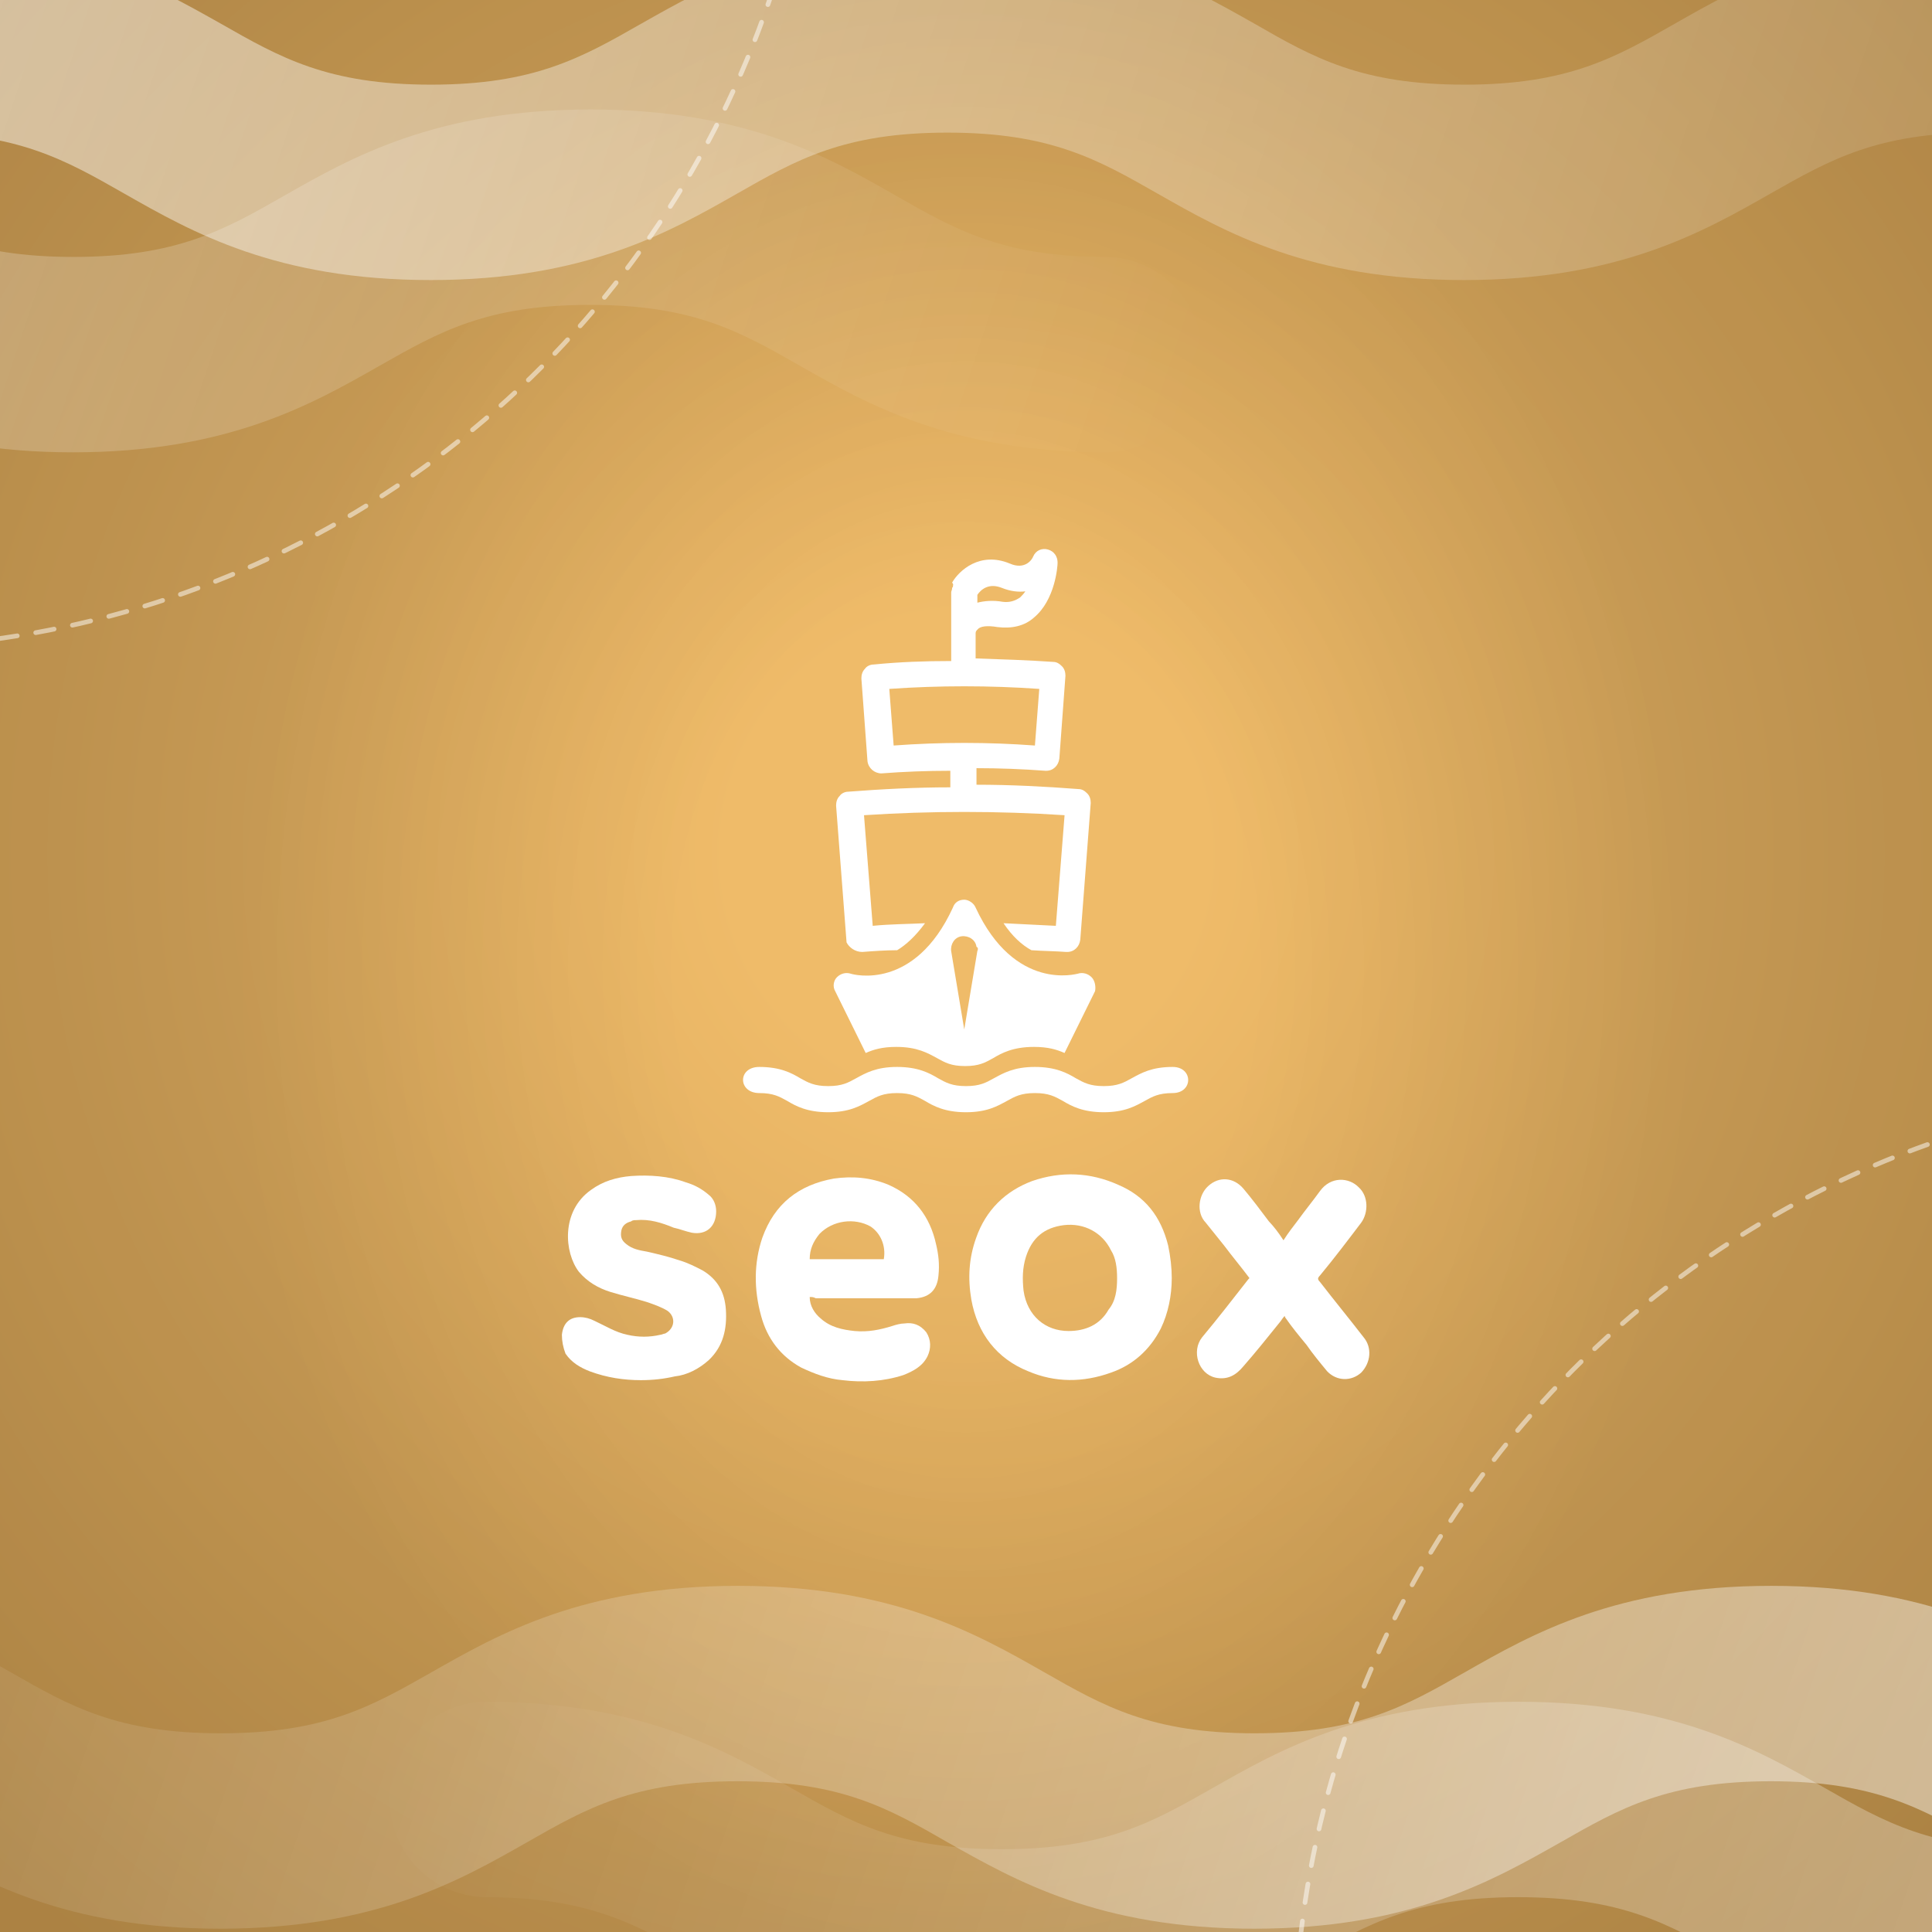
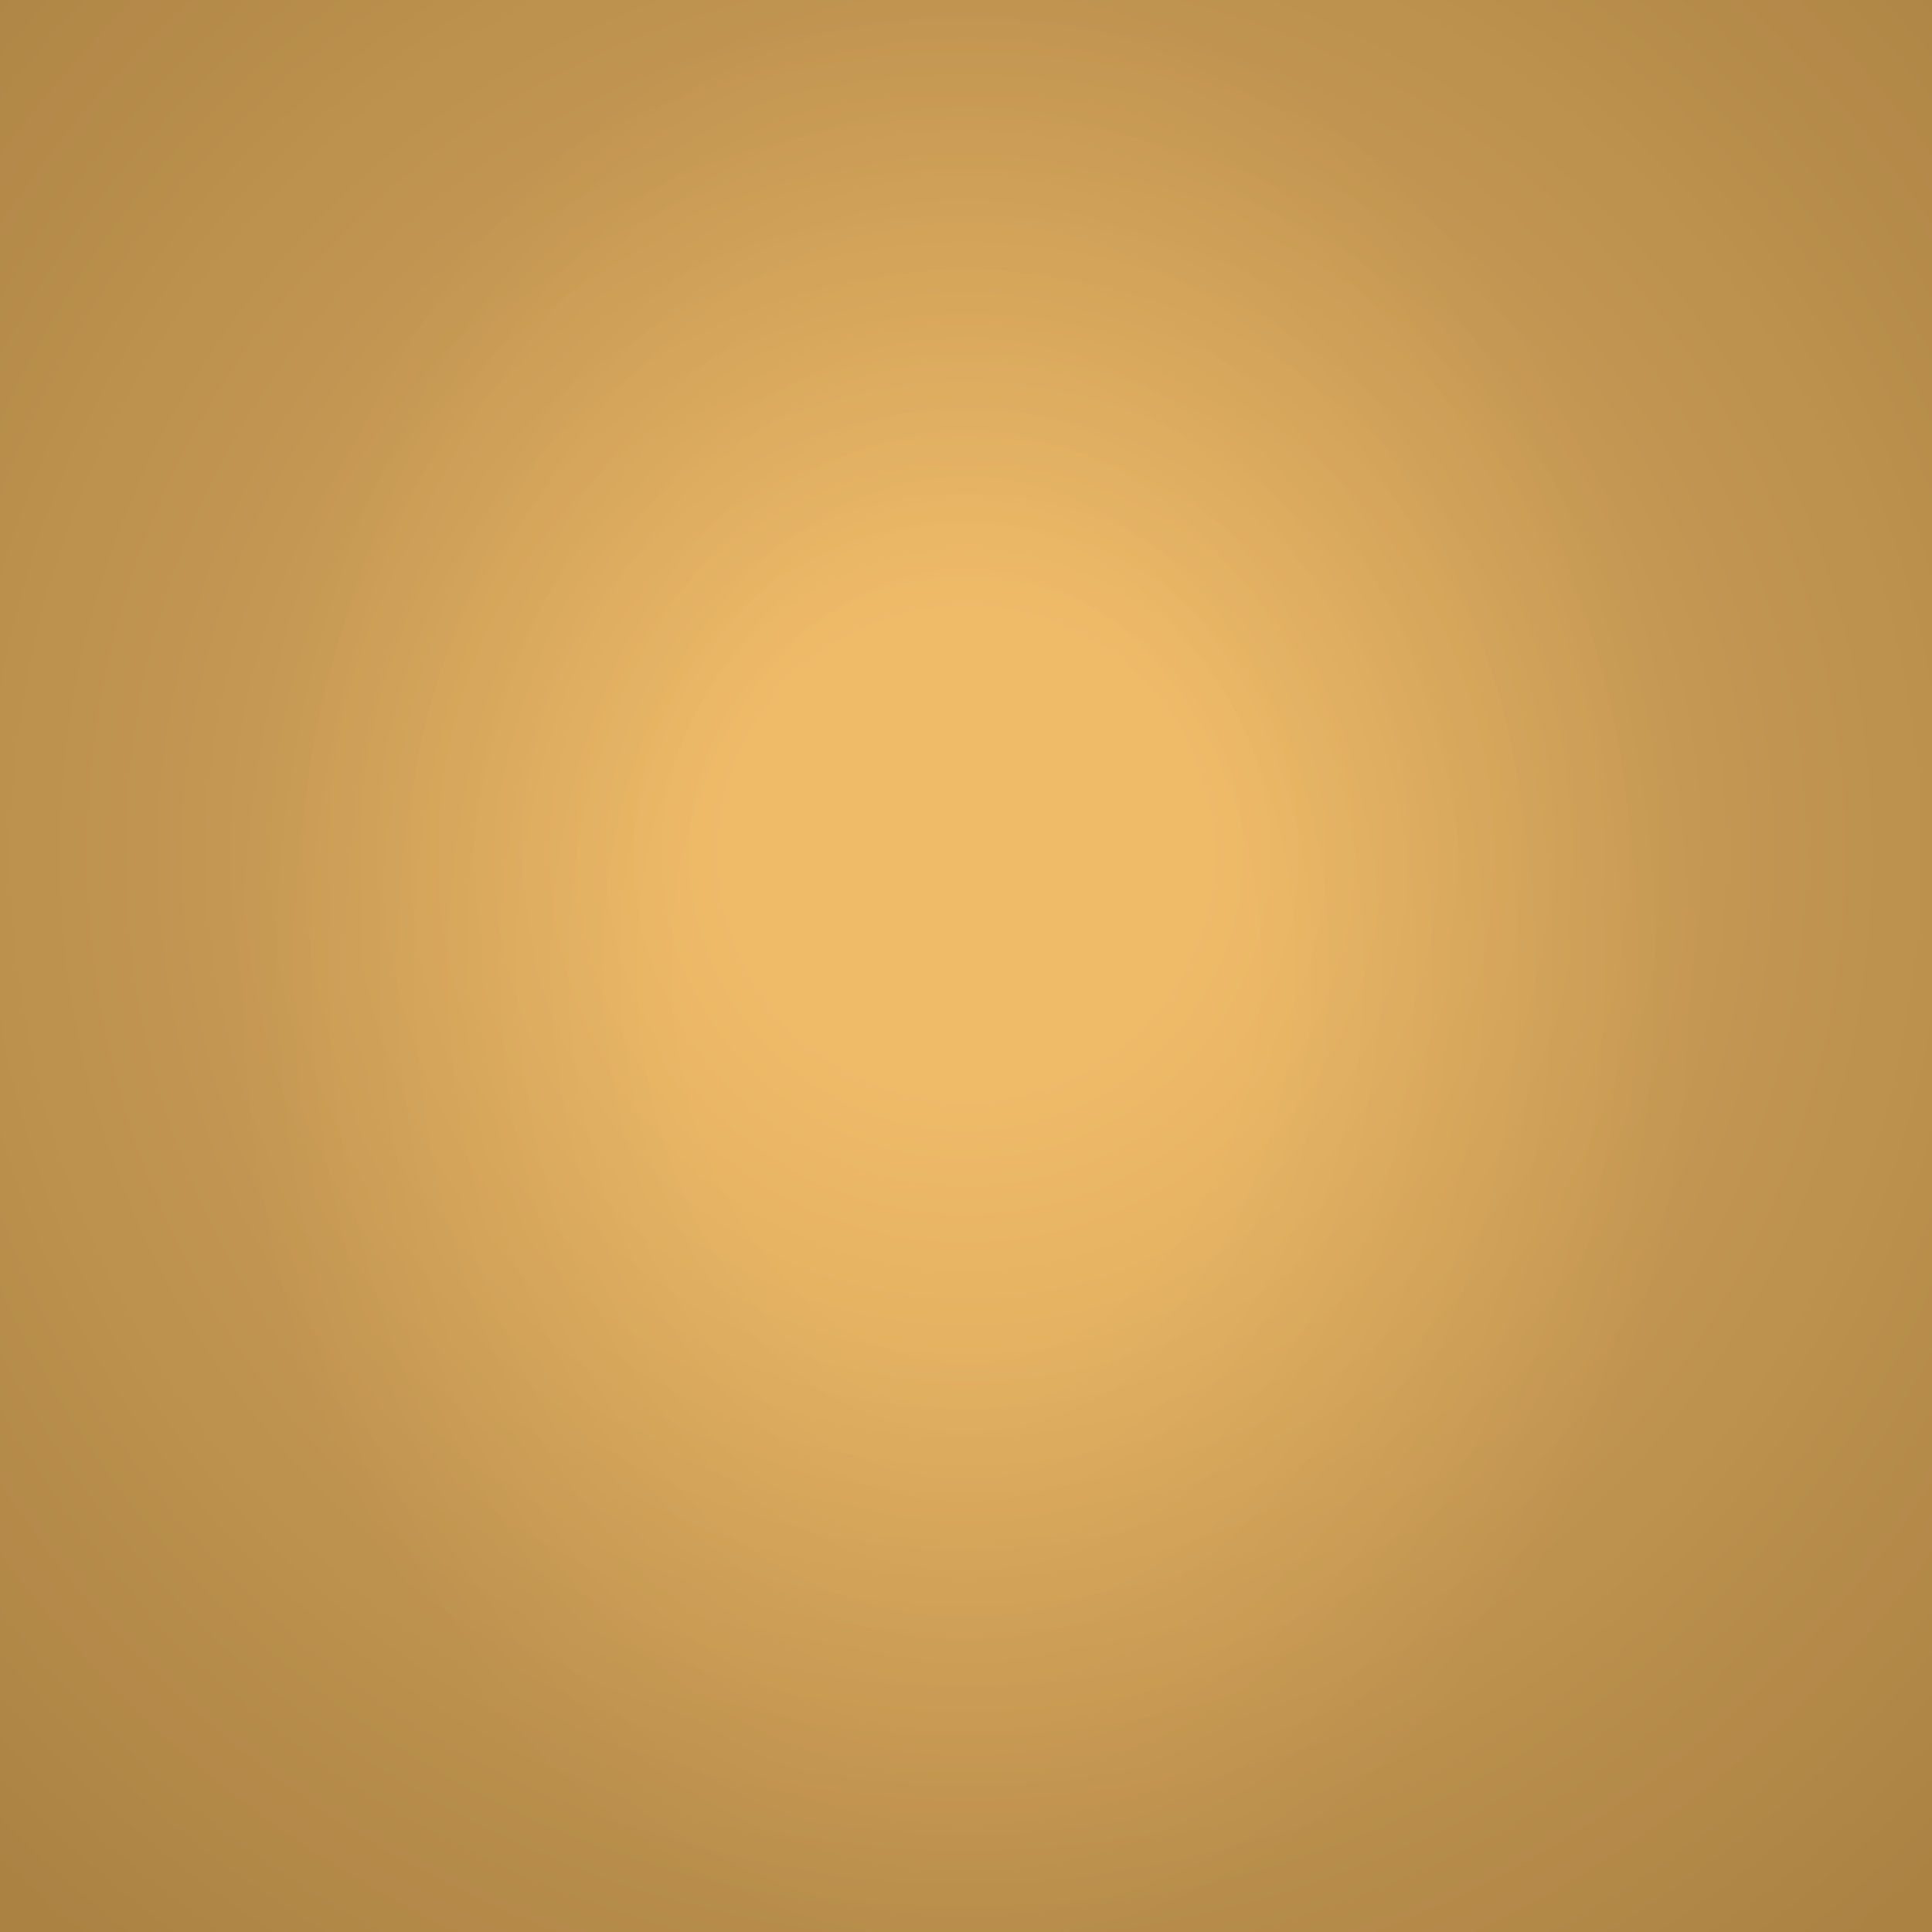
<svg xmlns="http://www.w3.org/2000/svg" width="1200" height="1200" viewBox="0 0 1200 1200" fill="none">
  <rect x="0" y="0" width="1200" height="1200" fill="#333333" stroke="none" />
  <g clip-path="url(#clip0_202_27)">
    <rect width="1200" height="1200" fill="url(#paint0_radial_202_27)" />
    <rect width="1200" height="1200" fill="url(#paint1_radial_202_27)" fill-opacity="0.1" style="mix-blend-mode:overlay" />
    <g clip-path="url(#clip1_202_27)">
      <g style="mix-blend-mode:overlay">
        <path d="M-1881.86 280.948C-1785.39 280.948 -1733.12 251.163 -1691.14 227.255C-1654 206.183 -1624.54 189.366 -1560.16 189.366C-1495.78 189.366 -1466.31 206.183 -1429.18 227.255C-1387.2 251.163 -1334.93 280.948 -1238.46 280.948C-1141.99 280.948 -1089.92 251.163 -1047.94 227.255C-1011.01 206.183 -981.541 189.366 -917.362 189.366C-853.183 189.366 -823.718 206.183 -786.785 227.255C-744.806 251.163 -692.535 280.948 -596.469 280.948C-500.403 280.948 -448.132 251.163 -406.154 227.255C-369.221 206.183 -339.755 189.366 -275.576 189.366C-211.398 189.366 -181.932 206.183 -144.999 227.255C-103.021 251.163 -50.75 280.948 45.316 280.948C141.383 280.948 193.654 251.163 235.632 227.255C272.767 206.183 302.031 189.366 366.411 189.366C430.792 189.366 460.055 206.183 496.988 227.255C538.967 251.163 591.238 280.948 687.304 280.948C720.604 280.34 747.244 252.784 746.638 219.15C746.033 186.529 719.797 160.19 687.304 159.582C622.923 159.582 593.66 142.765 556.727 121.693C515.354 97.987 463.083 68 366.815 68C270.547 68 218.276 97.784 176.297 121.693C139.364 142.765 109.899 159.582 45.72 159.582C-18.459 159.582 -47.924 142.967 -84.857 121.693C-126.836 97.987 -179.107 68 -275.375 68C-371.643 68 -423.712 97.987 -465.69 121.693C-502.623 142.765 -532.089 159.582 -596.267 159.582C-660.446 159.582 -689.912 142.765 -726.845 121.693C-769.025 97.987 -821.296 68 -917.362 68C-1013.43 68 -1065.7 97.784 -1107.68 121.693C-1145.01 142.967 -1174.08 159.582 -1238.46 159.582C-1302.84 159.582 -1332.3 142.765 -1369.44 121.49C-1411.62 97.784 -1463.89 68 -1560.16 68C-1656.42 68 -1708.9 97.784 -1750.67 121.693C-1787.81 142.967 -1817.27 159.582 -1881.65 159.582C-1914.96 160.19 -1941.6 187.948 -1940.99 221.379C-1940.38 254 -1914.15 280.34 -1881.86 280.948Z" fill="url(#paint2_linear_202_27)" />
      </g>
      <g style="mix-blend-mode:overlay">
        <path d="M-1017.86 173.948C-921.387 173.948 -869.116 144.163 -827.137 120.255C-790.003 99.183 -760.537 82.366 -696.157 82.366C-631.776 82.366 -602.311 99.183 -565.176 120.255C-523.197 144.163 -470.927 173.948 -374.457 173.948C-277.987 173.948 -225.918 144.163 -183.939 120.255C-147.006 99.183 -117.541 82.366 -53.362 82.366C10.817 82.366 40.282 99.183 77.215 120.255C119.194 144.163 171.465 173.948 267.531 173.948C363.597 173.948 415.868 144.163 457.846 120.255C494.779 99.183 524.245 82.366 588.424 82.366C652.602 82.366 682.068 99.183 719.001 120.255C760.979 144.163 813.25 173.948 909.316 173.948C1005.38 173.948 1057.65 144.163 1099.63 120.255C1136.77 99.183 1166.03 82.366 1230.41 82.366C1294.79 82.366 1324.06 99.183 1360.99 120.255C1402.97 144.163 1455.24 173.948 1551.3 173.948C1584.6 173.34 1611.24 145.784 1610.64 112.15C1610.03 79.529 1583.8 53.19 1551.3 52.582C1486.92 52.582 1457.66 35.765 1420.73 14.693C1379.35 -9.013 1327.08 -39 1230.81 -39C1134.55 -39 1082.28 -9.216 1040.3 14.693C1003.36 35.765 973.899 52.582 909.72 52.582C845.541 52.582 816.076 35.967 779.143 14.693C737.164 -9.013 684.893 -39 588.625 -39C492.357 -39 440.288 -9.013 398.31 14.693C361.377 35.765 331.911 52.582 267.733 52.582C203.554 52.582 174.088 35.765 137.155 14.693C94.975 -9.013 42.704 -39 -53.362 -39C-149.428 -39 -201.699 -9.216 -243.678 14.693C-281.014 35.967 -310.076 52.582 -374.457 52.582C-438.837 52.582 -468.303 35.765 -505.437 14.49C-547.618 -9.216 -599.889 -39 -696.157 -39C-792.425 -39 -844.898 -9.216 -886.674 14.693C-923.809 35.967 -953.274 52.582 -1017.65 52.582C-1050.96 53.19 -1077.6 80.948 -1076.99 114.379C-1076.38 147 -1050.15 173.34 -1017.86 173.948Z" fill="url(#paint3_linear_202_27)" />
      </g>
      <g style="mix-blend-mode:overlay">
        <path d="M2385.51 985C2289.04 985 2236.76 1014.78 2194.79 1038.69C2157.65 1059.76 2128.19 1076.58 2063.81 1076.58C1999.42 1076.58 1969.96 1059.76 1932.82 1038.69C1890.85 1014.78 1838.57 985 1742.11 985C1645.64 985 1593.57 1014.78 1551.59 1038.69C1514.65 1059.76 1485.19 1076.58 1421.01 1076.58C1356.83 1076.58 1327.37 1059.76 1290.43 1038.69C1248.45 1014.78 1196.18 985 1100.12 985C1004.05 985 951.781 1014.78 909.802 1038.69C872.869 1059.76 843.404 1076.58 779.225 1076.58C715.046 1076.58 685.581 1059.76 648.648 1038.69C606.669 1014.78 554.398 985 458.332 985C362.266 985 309.995 1014.78 268.017 1038.69C230.882 1059.76 201.618 1076.58 137.238 1076.58C72.857 1076.58 43.593 1059.76 6.661 1038.69C-35.318 1014.78 -87.589 985 -183.655 985C-216.955 985.608 -243.595 1013.16 -242.99 1046.8C-242.384 1079.42 -216.148 1105.76 -183.655 1106.37C-119.275 1106.37 -90.011 1123.18 -53.078 1144.26C-11.705 1167.96 40.566 1197.95 136.834 1197.95C233.102 1197.95 285.373 1168.16 327.352 1144.26C364.284 1123.18 393.75 1106.37 457.929 1106.37C522.107 1106.37 551.573 1122.98 588.506 1144.26C630.484 1167.96 682.755 1197.95 779.023 1197.95C875.291 1197.95 927.36 1167.96 969.339 1144.26C1006.27 1123.18 1035.74 1106.37 1099.92 1106.37C1164.09 1106.37 1193.56 1123.18 1230.49 1144.26C1272.67 1167.96 1324.94 1197.95 1421.01 1197.95C1517.08 1197.95 1569.35 1168.16 1611.33 1144.25C1648.66 1122.98 1677.72 1106.37 1742.11 1106.37C1806.49 1106.37 1835.95 1123.18 1873.09 1144.46C1915.27 1168.16 1967.54 1197.95 2063.81 1197.95C2160.07 1197.95 2212.55 1168.16 2254.32 1144.25C2291.46 1122.98 2320.92 1106.37 2385.3 1106.37C2418.6 1105.76 2445.24 1078 2444.64 1044.57C2444.03 1011.95 2417.8 985.608 2385.51 985Z" fill="url(#paint4_linear_202_27)" />
      </g>
      <g style="mix-blend-mode:overlay">
-         <path d="M2870.51 1057C2774.04 1057 2721.76 1086.78 2679.79 1110.69C2642.65 1131.76 2613.19 1148.58 2548.81 1148.58C2484.42 1148.58 2454.96 1131.76 2417.82 1110.69C2375.85 1086.78 2323.57 1057 2227.11 1057C2130.64 1057 2078.57 1086.78 2036.59 1110.69C1999.65 1131.76 1970.19 1148.58 1906.01 1148.58C1841.83 1148.58 1812.37 1131.76 1775.43 1110.69C1733.45 1086.78 1681.18 1057 1585.12 1057C1489.05 1057 1436.78 1086.78 1394.8 1110.69C1357.87 1131.76 1328.4 1148.58 1264.23 1148.58C1200.05 1148.58 1170.58 1131.76 1133.65 1110.69C1091.67 1086.78 1039.4 1057 943.332 1057C847.266 1057 794.995 1086.78 753.017 1110.69C715.882 1131.76 686.618 1148.58 622.238 1148.58C557.857 1148.58 528.593 1131.76 491.661 1110.69C449.682 1086.78 397.411 1057 301.345 1057C268.045 1057.61 241.405 1085.16 242.01 1118.8C242.616 1151.42 268.852 1177.76 301.345 1178.37C365.725 1178.37 394.989 1195.18 431.922 1216.26C473.295 1239.96 525.566 1269.95 621.834 1269.95C718.102 1269.95 770.373 1240.16 812.352 1216.26C849.284 1195.18 878.75 1178.37 942.929 1178.37C1007.11 1178.37 1036.57 1194.98 1073.51 1216.26C1115.48 1239.96 1167.76 1269.95 1264.02 1269.95C1360.29 1269.95 1412.36 1239.96 1454.34 1216.26C1491.27 1195.18 1520.74 1178.37 1584.92 1178.37C1649.09 1178.37 1678.56 1195.18 1715.49 1216.26C1757.67 1239.96 1809.94 1269.95 1906.01 1269.95C2002.08 1269.95 2054.35 1240.16 2096.33 1216.25C2133.66 1194.98 2162.72 1178.37 2227.11 1178.37C2291.49 1178.37 2320.95 1195.18 2358.09 1216.46C2400.27 1240.16 2452.54 1269.95 2548.81 1269.95C2645.07 1269.95 2697.55 1240.16 2739.32 1216.25C2776.46 1194.98 2805.92 1178.37 2870.3 1178.37C2903.6 1177.76 2930.24 1150 2929.64 1116.57C2929.03 1083.95 2902.8 1057.61 2870.51 1057Z" fill="url(#paint5_linear_202_27)" />
-       </g>
+         </g>
      <circle opacity="0.5" cx="1397.78" cy="1269.78" r="593.783" stroke="white" stroke-width="2.907" stroke-linecap="round" stroke-dasharray="11.63 11.63" />
      <circle opacity="0.5" cx="-84.217" cy="-191.217" r="593.783" stroke="white" stroke-width="2.907" stroke-linecap="round" stroke-dasharray="11.63 11.63" />
      <path d="M535.562 591.28C542.604 590.739 550.187 590.198 557.228 590.198C562.645 586.952 568.603 581.541 574.561 573.426C563.728 573.967 552.895 573.967 542.062 575.049L536.645 506.34C577.811 503.634 620.06 503.634 661.225 506.34L655.809 575.049C644.976 574.508 634.143 573.967 623.31 573.426C628.726 581.541 634.684 586.952 640.643 590.198C648.226 590.739 655.267 590.739 662.309 591.28H662.85C667.183 591.28 670.433 588.034 670.975 583.705L677.475 498.765C677.475 496.601 676.933 494.437 675.308 492.814C673.683 491.191 672.058 490.109 669.892 490.109C648.767 488.486 627.643 487.404 606.518 487.404V477.125C620.601 477.125 635.226 477.666 649.309 478.748H649.851C654.184 478.748 657.434 475.501 657.975 471.173L661.767 419.776C661.767 417.612 661.225 415.448 659.6 413.825C657.975 412.202 656.35 411.12 654.184 411.12C638.476 410.038 622.226 409.497 605.977 408.956V393.266C605.977 392.184 606.518 391.643 607.06 391.102C608.685 388.938 613.018 388.397 619.518 389.479C628.185 390.561 636.309 388.938 642.267 383.528C655.267 372.708 656.892 352.149 656.892 349.444C656.892 345.657 654.725 342.411 650.934 341.329C647.142 340.247 643.351 341.87 641.726 345.657C641.184 347.28 636.851 354.313 627.101 349.985C608.685 342.411 595.685 354.313 591.352 361.887C592.435 362.969 591.894 363.51 591.894 364.051C591.894 364.592 591.894 364.592 591.352 365.133C591.352 365.133 591.352 365.133 591.352 365.674C591.352 366.215 590.811 367.298 590.811 367.839V410.579C574.561 410.579 558.853 411.12 542.604 412.743C540.437 412.743 538.27 413.825 537.187 415.448C535.562 417.071 535.02 419.235 535.02 421.4L538.812 472.796C539.354 477.125 543.145 480.371 547.478 480.371C561.561 479.289 575.644 478.748 590.269 478.748V489.027C569.144 489.027 548.02 490.109 526.896 491.732C524.729 491.732 522.562 492.814 521.479 494.437C519.854 496.06 519.312 498.224 519.312 500.388L525.812 585.328C527.437 588.575 531.229 591.28 535.562 591.28ZM622.226 365.133C627.643 367.298 632.518 367.839 636.851 367.298C635.768 368.921 634.684 370.003 633.601 371.085C630.351 373.249 627.101 374.331 622.768 373.79C616.81 372.708 611.393 373.249 607.06 374.331V369.462C609.227 366.215 614.102 361.887 622.226 365.133ZM552.353 427.892C583.227 425.728 614.643 425.728 645.517 427.892L642.809 463.058C628.185 461.976 613.56 461.435 598.935 461.435C584.311 461.435 569.686 461.976 555.062 463.058L552.353 427.892Z" fill="white" />
      <path d="M471.623 678.925C480.29 678.925 484.081 681.089 488.956 683.795C494.373 687.041 501.414 690.828 514.414 690.828C527.413 690.828 533.913 687.041 539.871 683.795C544.746 681.089 548.538 678.925 557.204 678.925C565.871 678.925 569.662 681.089 574.537 683.795C579.954 687.041 586.995 690.828 599.995 690.828C612.994 690.828 619.494 687.041 625.452 683.795C630.327 681.089 634.119 678.925 642.785 678.925C651.452 678.925 655.243 681.089 660.118 683.795C665.535 687.041 672.576 690.828 685.576 690.828C698.575 690.828 705.075 687.041 711.033 683.795C715.908 681.089 719.7 678.925 728.366 678.925C741.207 678.925 741.207 662.695 728.366 662.695C715.367 662.695 708.867 666.482 702.909 669.728C698.034 672.433 694.242 674.597 685.576 674.597C676.909 674.597 673.118 672.433 668.243 669.728C662.826 666.482 655.785 662.695 642.785 662.695C629.786 662.695 623.286 666.482 617.328 669.728C612.453 672.433 608.661 674.597 599.995 674.597C591.328 674.597 587.537 672.433 582.662 669.728C577.245 666.482 570.204 662.695 557.204 662.695C544.205 662.695 537.705 666.482 531.747 669.728C526.872 672.433 523.08 674.597 514.414 674.597C505.747 674.597 501.956 672.433 497.081 669.728C491.664 666.482 484.623 662.695 471.623 662.695C457.998 662.695 458.306 678.925 471.623 678.925Z" fill="white" />
-       <path d="M677.995 606.968C675.829 604.804 672.579 603.722 669.329 604.804C668.787 604.804 630.33 616.165 605.955 563.687C604.872 560.981 601.622 558.817 598.914 558.817C595.664 558.817 592.956 560.44 591.872 563.687C568.04 615.624 530.124 605.345 528.499 604.804C525.249 603.722 521.999 604.804 519.833 606.968C517.666 609.132 517.125 612.919 518.75 615.624L537.707 654.037C542.582 651.873 547.999 650.25 556.665 650.25C569.665 650.25 576.165 654.037 582.123 657.283C586.998 659.988 590.789 662.152 599.456 662.152C608.122 662.152 611.914 659.988 616.788 657.283C622.205 654.037 629.246 650.25 642.246 650.25C650.913 650.25 656.329 651.873 661.204 654.037L680.162 615.624C680.703 612.919 680.162 609.132 677.995 606.968ZM607.039 590.738L598.914 639.429L590.789 590.738C590.248 586.409 592.956 582.081 597.289 581.54C601.622 580.999 605.955 583.704 606.497 588.032C607.58 588.573 607.58 589.655 607.039 590.738Z" fill="white" />
-       <path d="M727.798 793.847C727.798 804.805 725.535 815.762 721.008 825.155C714.217 838.46 703.654 847.853 690.073 852.549C672.72 858.81 655.367 858.81 638.768 851.766C619.151 843.939 607.079 828.285 603.306 807.153C601.043 793.847 601.797 781.324 606.324 768.801C612.36 751.582 624.432 739.842 641.031 733.581C659.139 727.319 677.247 728.102 694.6 735.929C711.199 742.973 721.008 755.496 725.535 773.497C727.044 780.542 727.798 787.586 727.798 793.847ZM693.846 793.847C693.846 787.586 693.091 781.324 690.073 776.628C684.792 765.671 673.474 759.409 660.648 760.975C648.576 762.54 641.031 768.801 637.259 780.542C634.995 787.586 634.995 794.63 635.75 801.674C638.013 817.328 649.331 826.72 663.666 826.72C674.229 826.72 683.283 822.807 688.564 813.414C693.091 807.936 693.846 800.891 693.846 793.847Z" fill="white" />
      <path d="M502.916 805.587C502.916 811.066 505.934 815.762 509.706 818.893C515.742 824.372 523.287 825.937 530.832 826.72C539.132 827.503 546.677 825.937 554.222 823.589C556.485 822.807 559.503 822.024 561.767 822.024C567.048 821.241 571.575 822.807 575.348 827.503C578.366 832.199 578.366 837.678 576.102 842.374C573.084 848.635 567.048 851.766 561.012 854.114C548.94 858.027 536.114 858.81 523.287 857.245C514.233 856.462 505.934 853.331 497.634 849.418C484.808 842.374 476.509 831.416 472.736 817.328C468.209 800.891 468.209 784.455 473.491 768.801C481.036 747.669 496.125 735.929 518.006 732.015C529.323 730.45 540.641 731.232 551.958 735.929C567.803 742.973 577.611 755.496 581.384 772.715C582.893 778.976 583.647 785.238 582.893 792.282C582.138 800.891 577.611 805.587 569.312 806.37C567.048 806.37 565.539 806.37 563.276 806.37C544.413 806.37 525.551 806.37 506.688 806.37C505.179 805.587 504.425 805.587 502.916 805.587ZM502.916 782.107C518.76 782.107 533.85 782.107 548.94 782.107C550.449 773.497 546.677 765.671 540.641 761.757C530.832 756.278 517.251 757.844 508.952 766.453C505.179 771.149 502.916 775.845 502.916 782.107Z" fill="white" />
      <path d="M398.042 857.244C387.479 857.244 376.916 855.679 366.353 851.765C360.317 849.417 355.036 846.286 351.263 840.808C349.754 836.894 349 832.981 349 829.067C349.754 822.023 353.527 818.11 360.317 818.11C363.335 818.11 366.353 818.892 369.371 820.458C376.162 823.588 382.198 827.502 389.743 829.067C396.533 830.633 403.324 830.633 410.114 829.067C410.869 829.067 412.378 828.285 413.132 828.285C419.168 825.154 419.923 818.11 414.641 814.196C410.869 811.848 406.342 810.283 401.815 808.717C394.27 806.369 386.725 804.804 379.18 802.456C371.635 800.108 364.844 796.195 359.563 789.933C350.509 778.193 348.246 752.364 367.108 739.059C374.653 733.58 382.952 731.232 392.006 730.449C403.324 729.666 415.396 730.449 425.959 734.362C431.24 735.928 435.767 738.276 440.294 742.189C443.312 744.537 444.821 748.451 444.821 752.364C444.821 761.756 438.785 767.235 429.731 765.67C425.959 764.887 422.186 763.322 418.414 762.539C410.869 759.408 403.324 757.06 395.024 757.843C394.27 757.843 392.761 757.843 392.006 758.626C388.988 759.408 386.725 760.974 385.97 764.104C385.216 768.018 385.97 770.366 388.988 772.714C392.761 775.845 397.288 776.627 401.815 777.41C408.605 778.975 415.396 780.541 422.186 782.889C427.468 784.454 431.995 786.802 436.522 789.15C445.576 794.629 450.103 802.456 450.857 813.414C451.612 825.154 449.348 836.111 440.294 844.721C434.258 850.2 426.713 854.113 419.168 854.896C412.378 856.461 405.587 857.244 398.042 857.244C398.042 858.027 398.042 858.027 398.042 857.244Z" fill="white" />
-       <path d="M797.189 770.366C800.207 765.67 803.225 761.756 806.243 757.843C810.77 751.582 815.297 746.103 819.824 739.841C826.614 730.449 837.932 731.232 843.968 737.493C850.004 742.972 850.004 753.147 845.477 759.408C837.177 770.366 828.878 781.324 819.824 792.281C818.315 793.847 818.315 794.629 819.824 796.195C828.878 807.935 837.932 818.892 846.986 830.633C852.267 836.894 851.513 846.286 845.477 852.548C839.441 858.027 830.387 858.027 824.351 851.765C819.824 846.286 815.297 840.808 811.524 835.329C806.997 829.85 802.47 824.371 798.698 818.892C798.698 818.892 797.943 818.11 797.943 817.327C796.434 818.892 795.68 820.458 794.925 821.241C787.38 830.633 779.836 840.025 772.291 848.634C767.764 854.113 762.482 857.244 754.937 855.679C744.374 853.331 739.847 839.242 746.638 830.633C756.446 818.892 765.5 807.152 775.309 794.629L776.063 793.847C770.782 786.802 765.5 780.541 760.219 773.497C756.446 768.801 752.674 764.105 748.901 759.408C742.865 753.147 744.374 742.189 750.41 736.711C757.201 730.449 766.255 731.232 772.291 738.276C777.572 744.537 782.854 751.582 788.135 758.626C791.153 761.756 794.171 765.67 797.189 770.366Z" fill="white" />
    </g>
  </g>
  <defs>
    <radialGradient id="paint0_radial_202_27" cx="0" cy="0" r="1" gradientUnits="userSpaceOnUse" gradientTransform="translate(600 530.667) rotate(90) scale(869.333)">
      <stop offset="0.167" stop-color="#EFBB69" />
      <stop offset="1" stop-color="#BF914B" />
    </radialGradient>
    <radialGradient id="paint1_radial_202_27" cx="0" cy="0" r="1" gradientUnits="userSpaceOnUse" gradientTransform="translate(600 600) rotate(90) scale(600 450.872)">
      <stop offset="0.396" stop-opacity="0" />
      <stop offset="1" />
    </radialGradient>
    <linearGradient id="paint2_linear_202_27" x1="-2414.15" y1="-670.215" x2="700.355" y2="365.89" gradientUnits="userSpaceOnUse">
      <stop stop-color="white" />
      <stop offset="1" stop-color="white" stop-opacity="0" />
    </linearGradient>
    <linearGradient id="paint3_linear_202_27" x1="-1550.15" y1="-777.215" x2="1564.36" y2="258.89" gradientUnits="userSpaceOnUse">
      <stop stop-color="white" />
      <stop offset="1" stop-color="white" stop-opacity="0" />
    </linearGradient>
    <linearGradient id="paint4_linear_202_27" x1="2905.81" y1="1912.16" x2="-208.697" y2="876.059" gradientUnits="userSpaceOnUse">
      <stop stop-color="white" />
      <stop offset="1" stop-color="white" stop-opacity="0" />
    </linearGradient>
    <linearGradient id="paint5_linear_202_27" x1="3390.81" y1="1984.16" x2="276.303" y2="948.059" gradientUnits="userSpaceOnUse">
      <stop stop-color="white" />
      <stop offset="1" stop-color="white" stop-opacity="0" />
    </linearGradient>
    <clipPath id="clip0_202_27">
      <rect width="1200" height="1200" fill="white" />
    </clipPath>
    <clipPath id="clip1_202_27">
-       <rect width="1200" height="1200" fill="white" />
-     </clipPath>
+       </clipPath>
  </defs>
</svg>